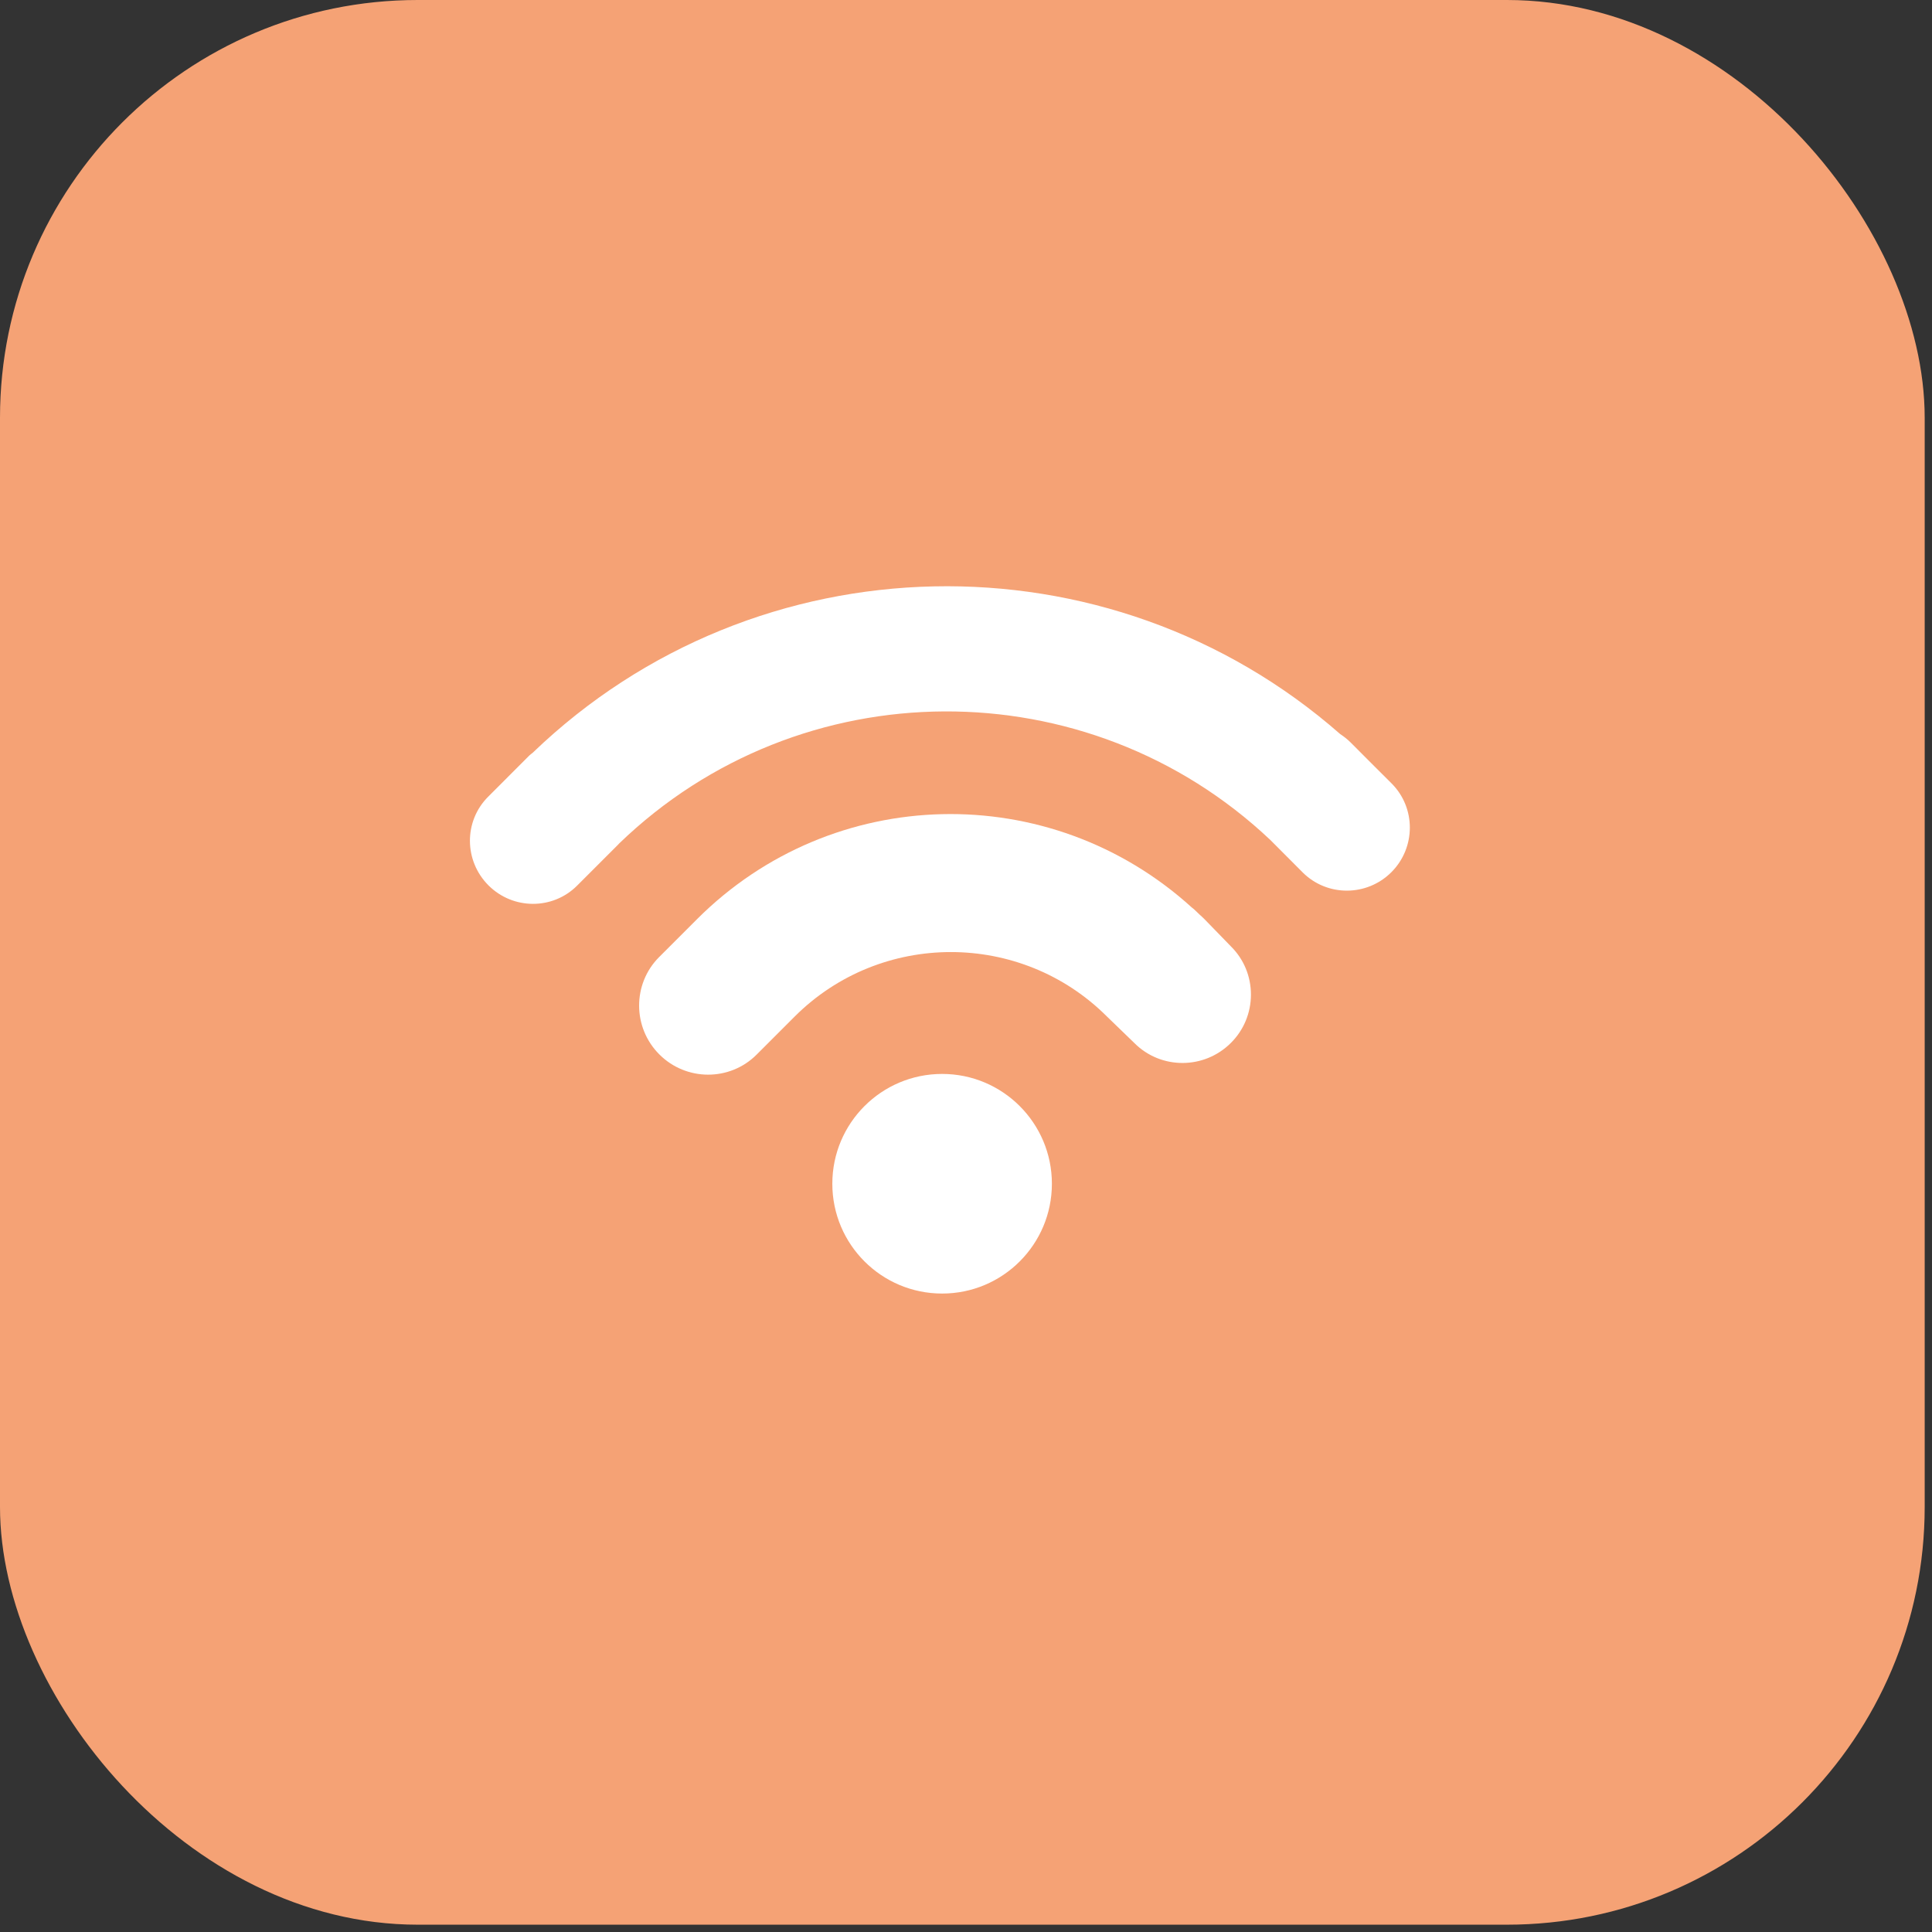
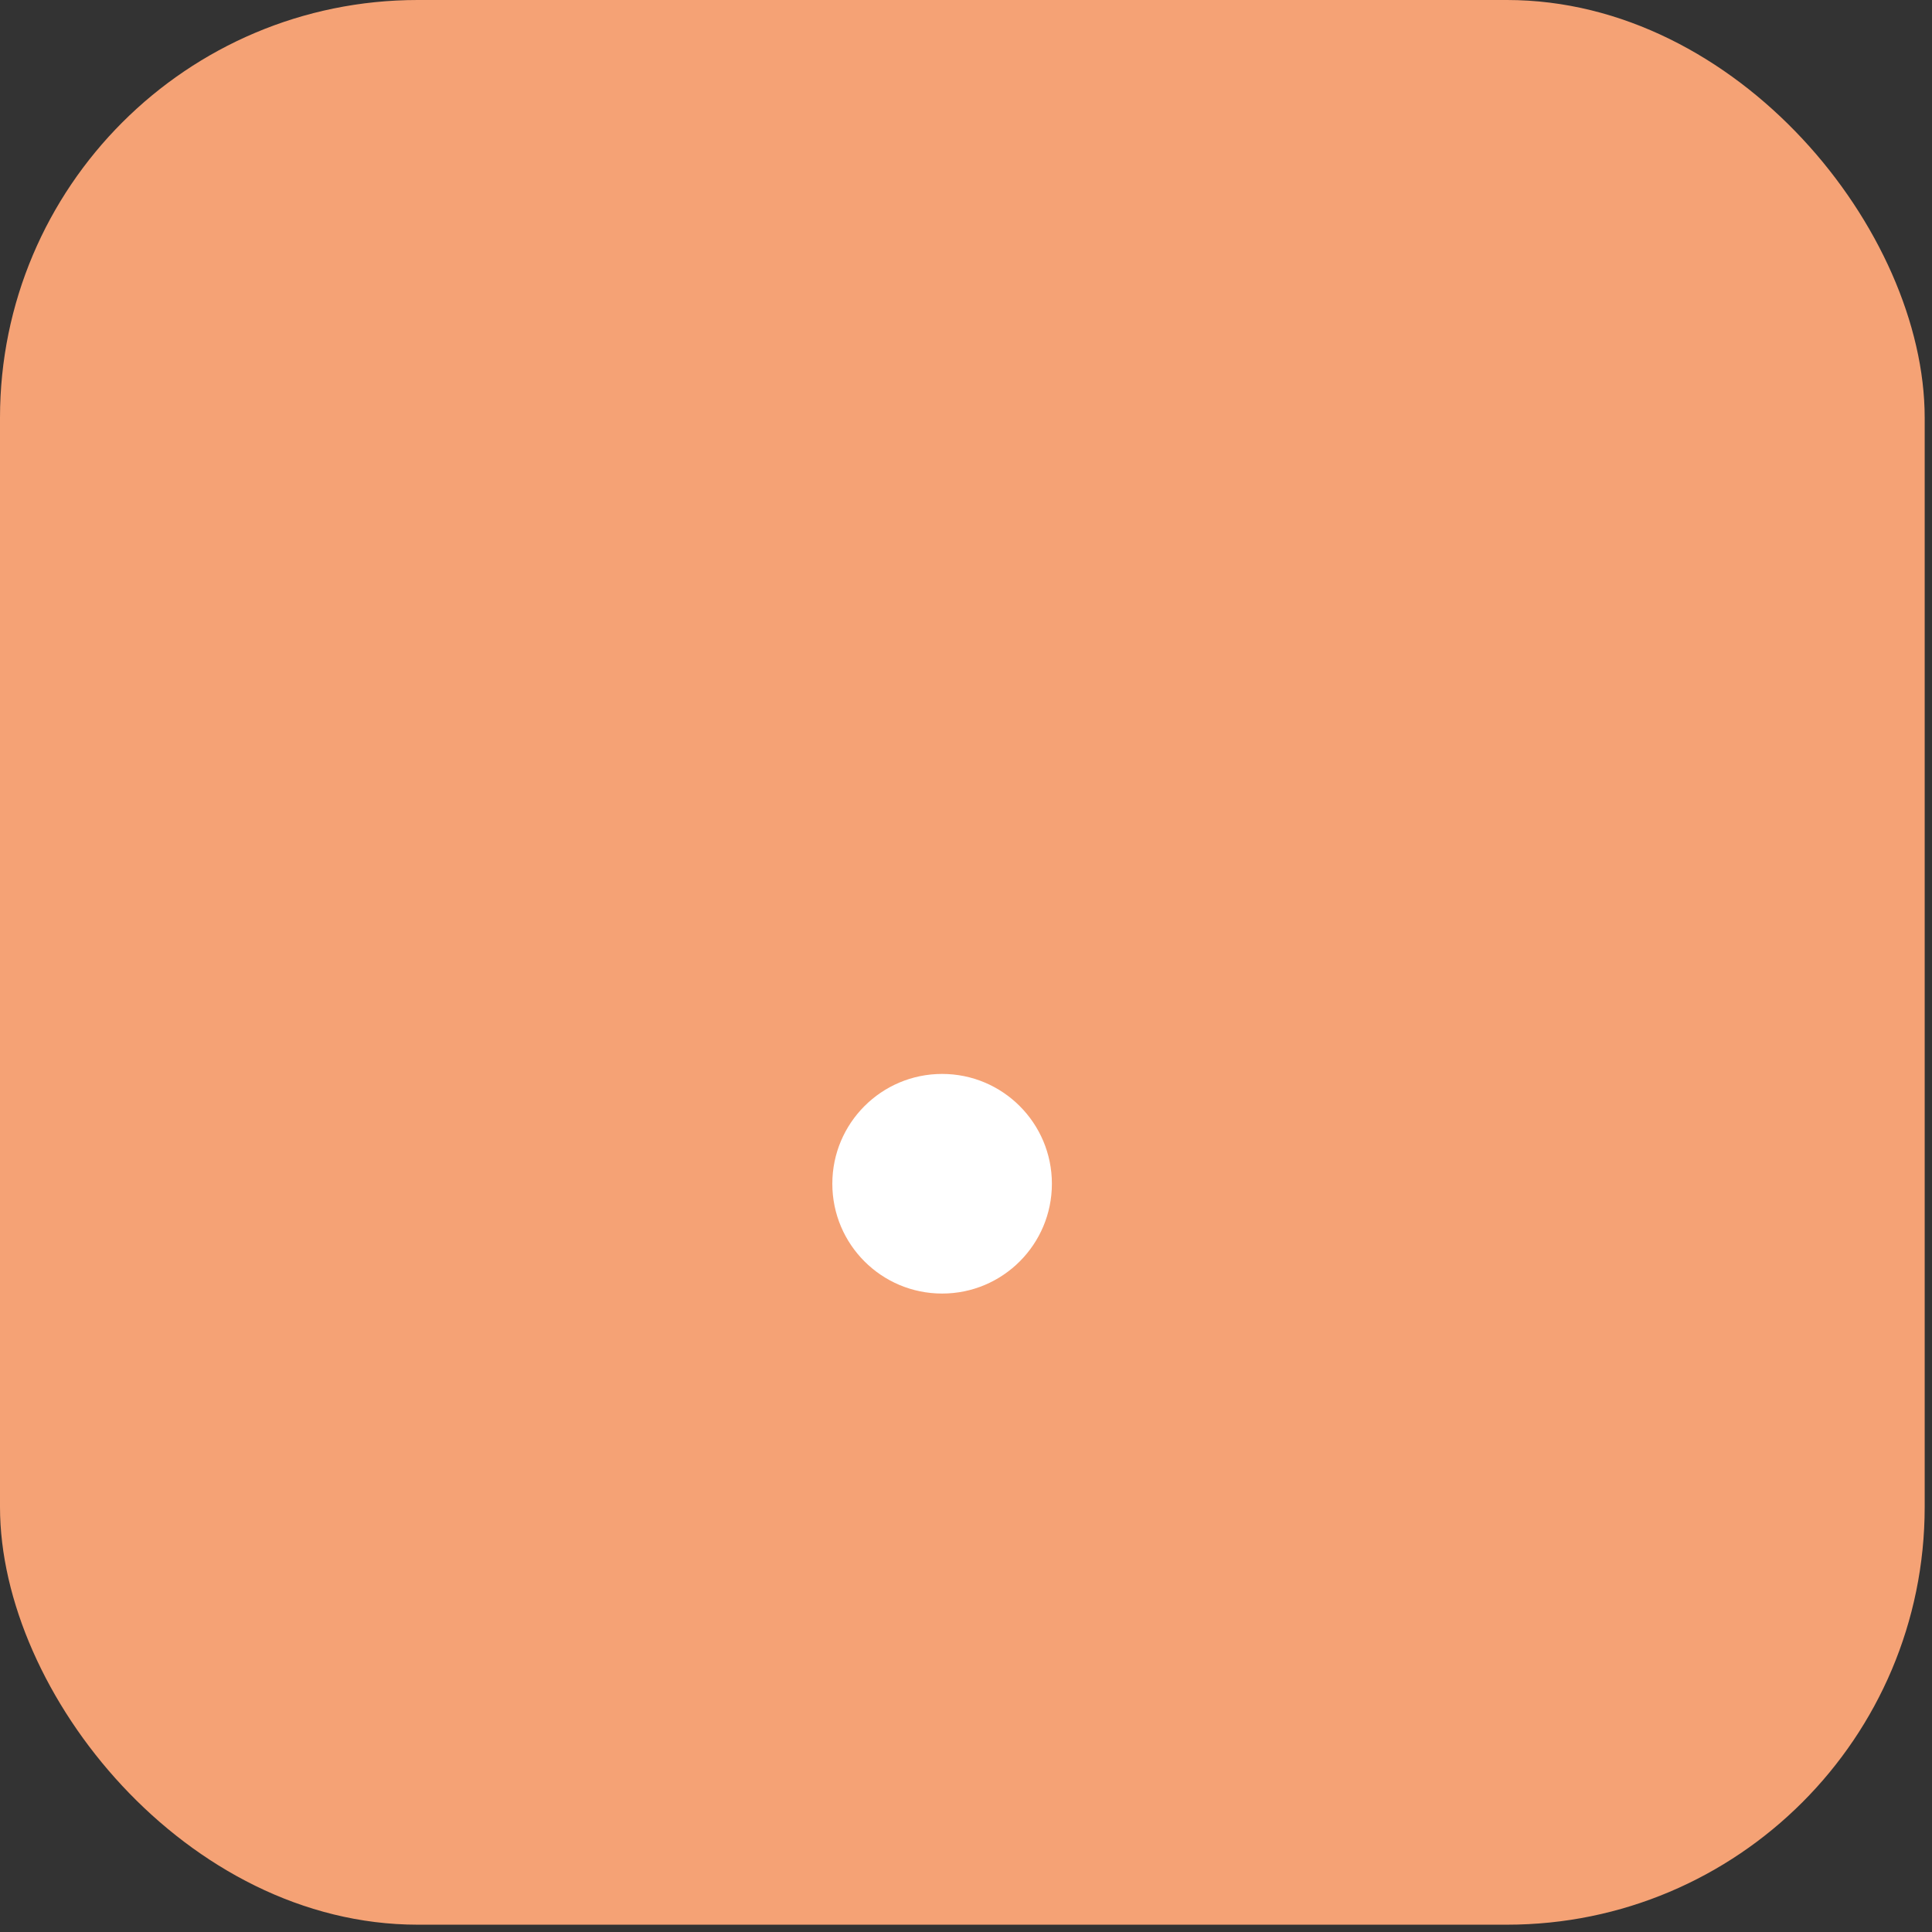
<svg xmlns="http://www.w3.org/2000/svg" width="37" height="37" viewBox="0 0 37 37" fill="none">
  <rect x="0" y="0" width="37" height="37" fill="#333333" stroke="none" />
  <rect width="36.86" height="36.86" rx="8" fill="#F5A275" />
  <g clip-path="url(#clip0_88_5)">
    <path d="M18.043 24.773C19.204 24.773 20.145 23.832 20.145 22.67C20.145 21.509 19.204 20.567 18.043 20.567C16.881 20.567 15.94 21.509 15.94 22.67C15.94 23.832 16.881 24.773 18.043 24.773Z" fill="white" />
-     <path d="M23.068 17.604C23.037 17.572 23.004 17.543 22.972 17.514L22.878 17.424C22.862 17.408 22.845 17.396 22.825 17.38C20.105 14.91 15.944 15.008 13.349 17.603L13.044 17.908L12.623 18.329C12.11 18.843 12.113 19.679 12.627 20.193C13.142 20.709 13.978 20.71 14.49 20.197L15.217 19.47C16.867 17.821 19.552 17.821 21.201 19.469L21.726 19.977C22.233 20.485 23.062 20.484 23.573 19.973C23.82 19.727 23.956 19.398 23.957 19.049C23.957 18.701 23.823 18.373 23.576 18.127L23.068 17.604Z" fill="white" />
-     <path d="M26.651 15.004L26.214 14.568C26.212 14.566 26.211 14.563 26.208 14.562L25.863 14.216C25.802 14.156 25.736 14.104 25.667 14.059C21.235 10.168 14.494 10.287 10.203 14.415C10.182 14.434 10.159 14.447 10.138 14.468L9.349 15.258C8.881 15.725 8.884 16.485 9.355 16.956C9.824 17.425 10.585 17.429 11.053 16.96L11.841 16.172C11.847 16.165 11.851 16.159 11.856 16.155C15.326 12.803 20.83 12.782 24.328 16.086L24.948 16.708C25.416 17.175 26.177 17.173 26.647 16.703C27.116 16.233 27.118 15.472 26.651 15.004Z" fill="white" />
  </g>
  <defs>
    <clipPath id="clip0_88_5">
      <rect width="18" height="18" fill="white" transform="translate(9 9)" />
    </clipPath>
  </defs>
</svg>